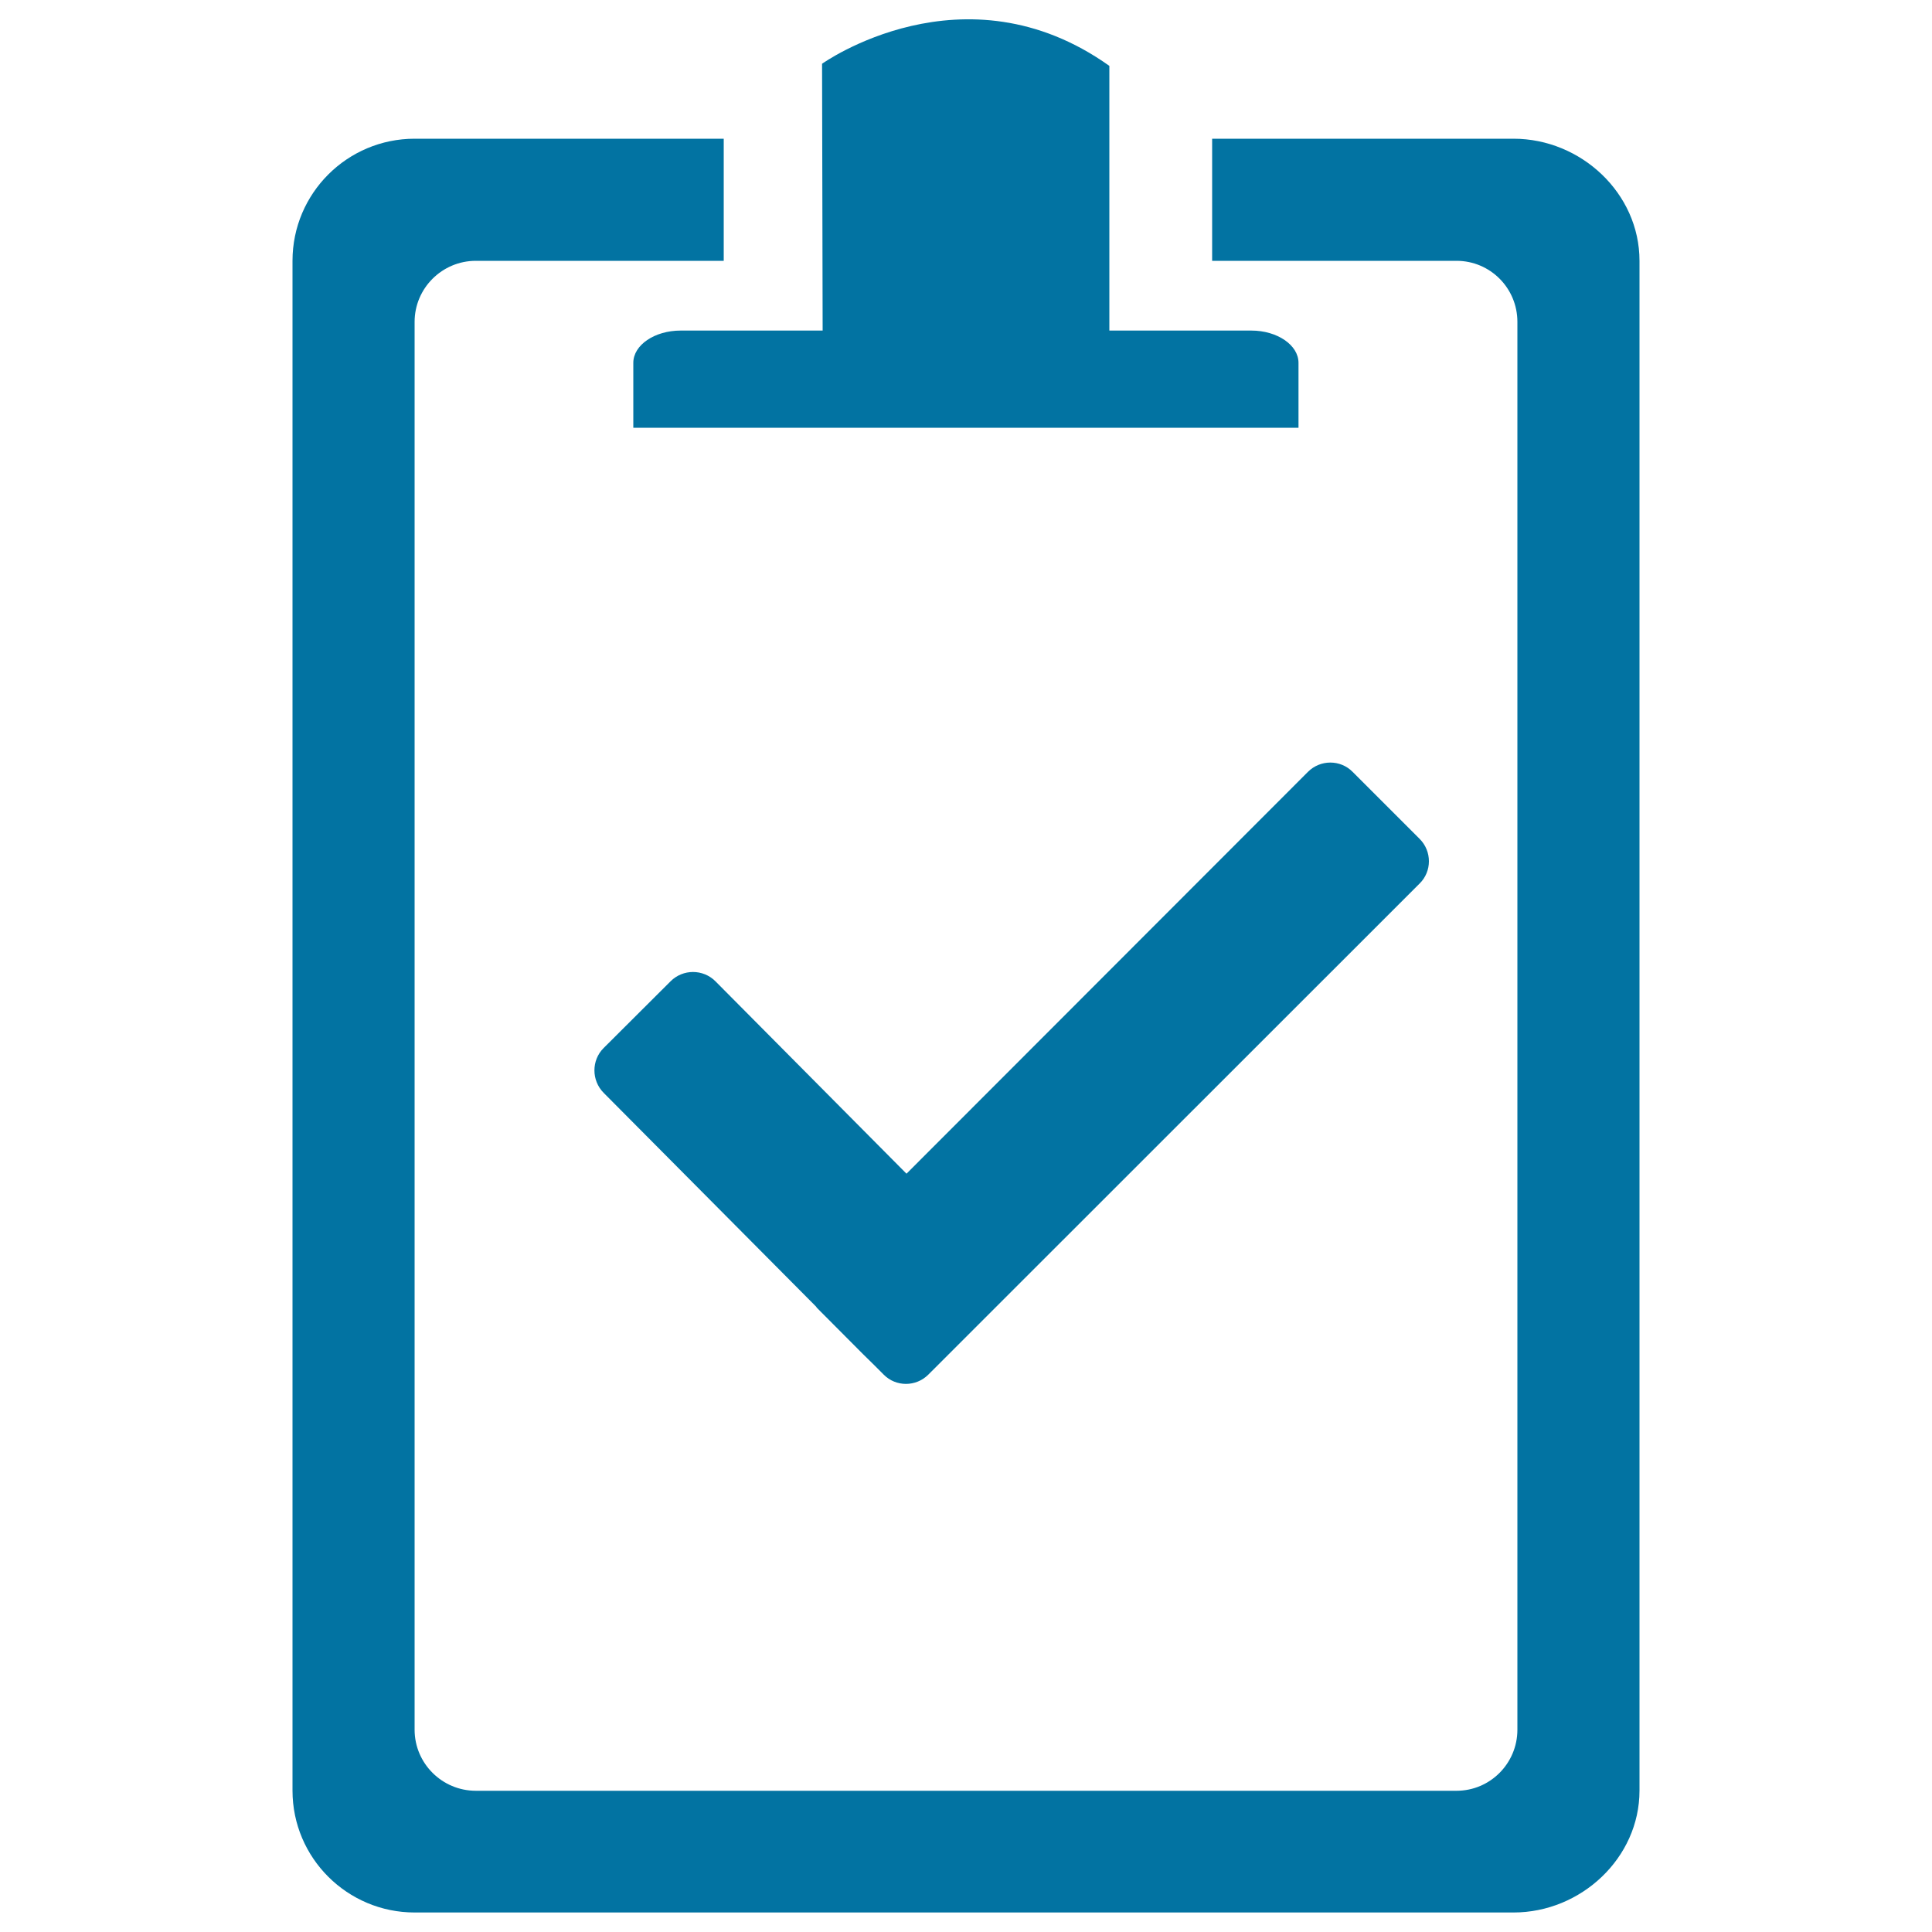
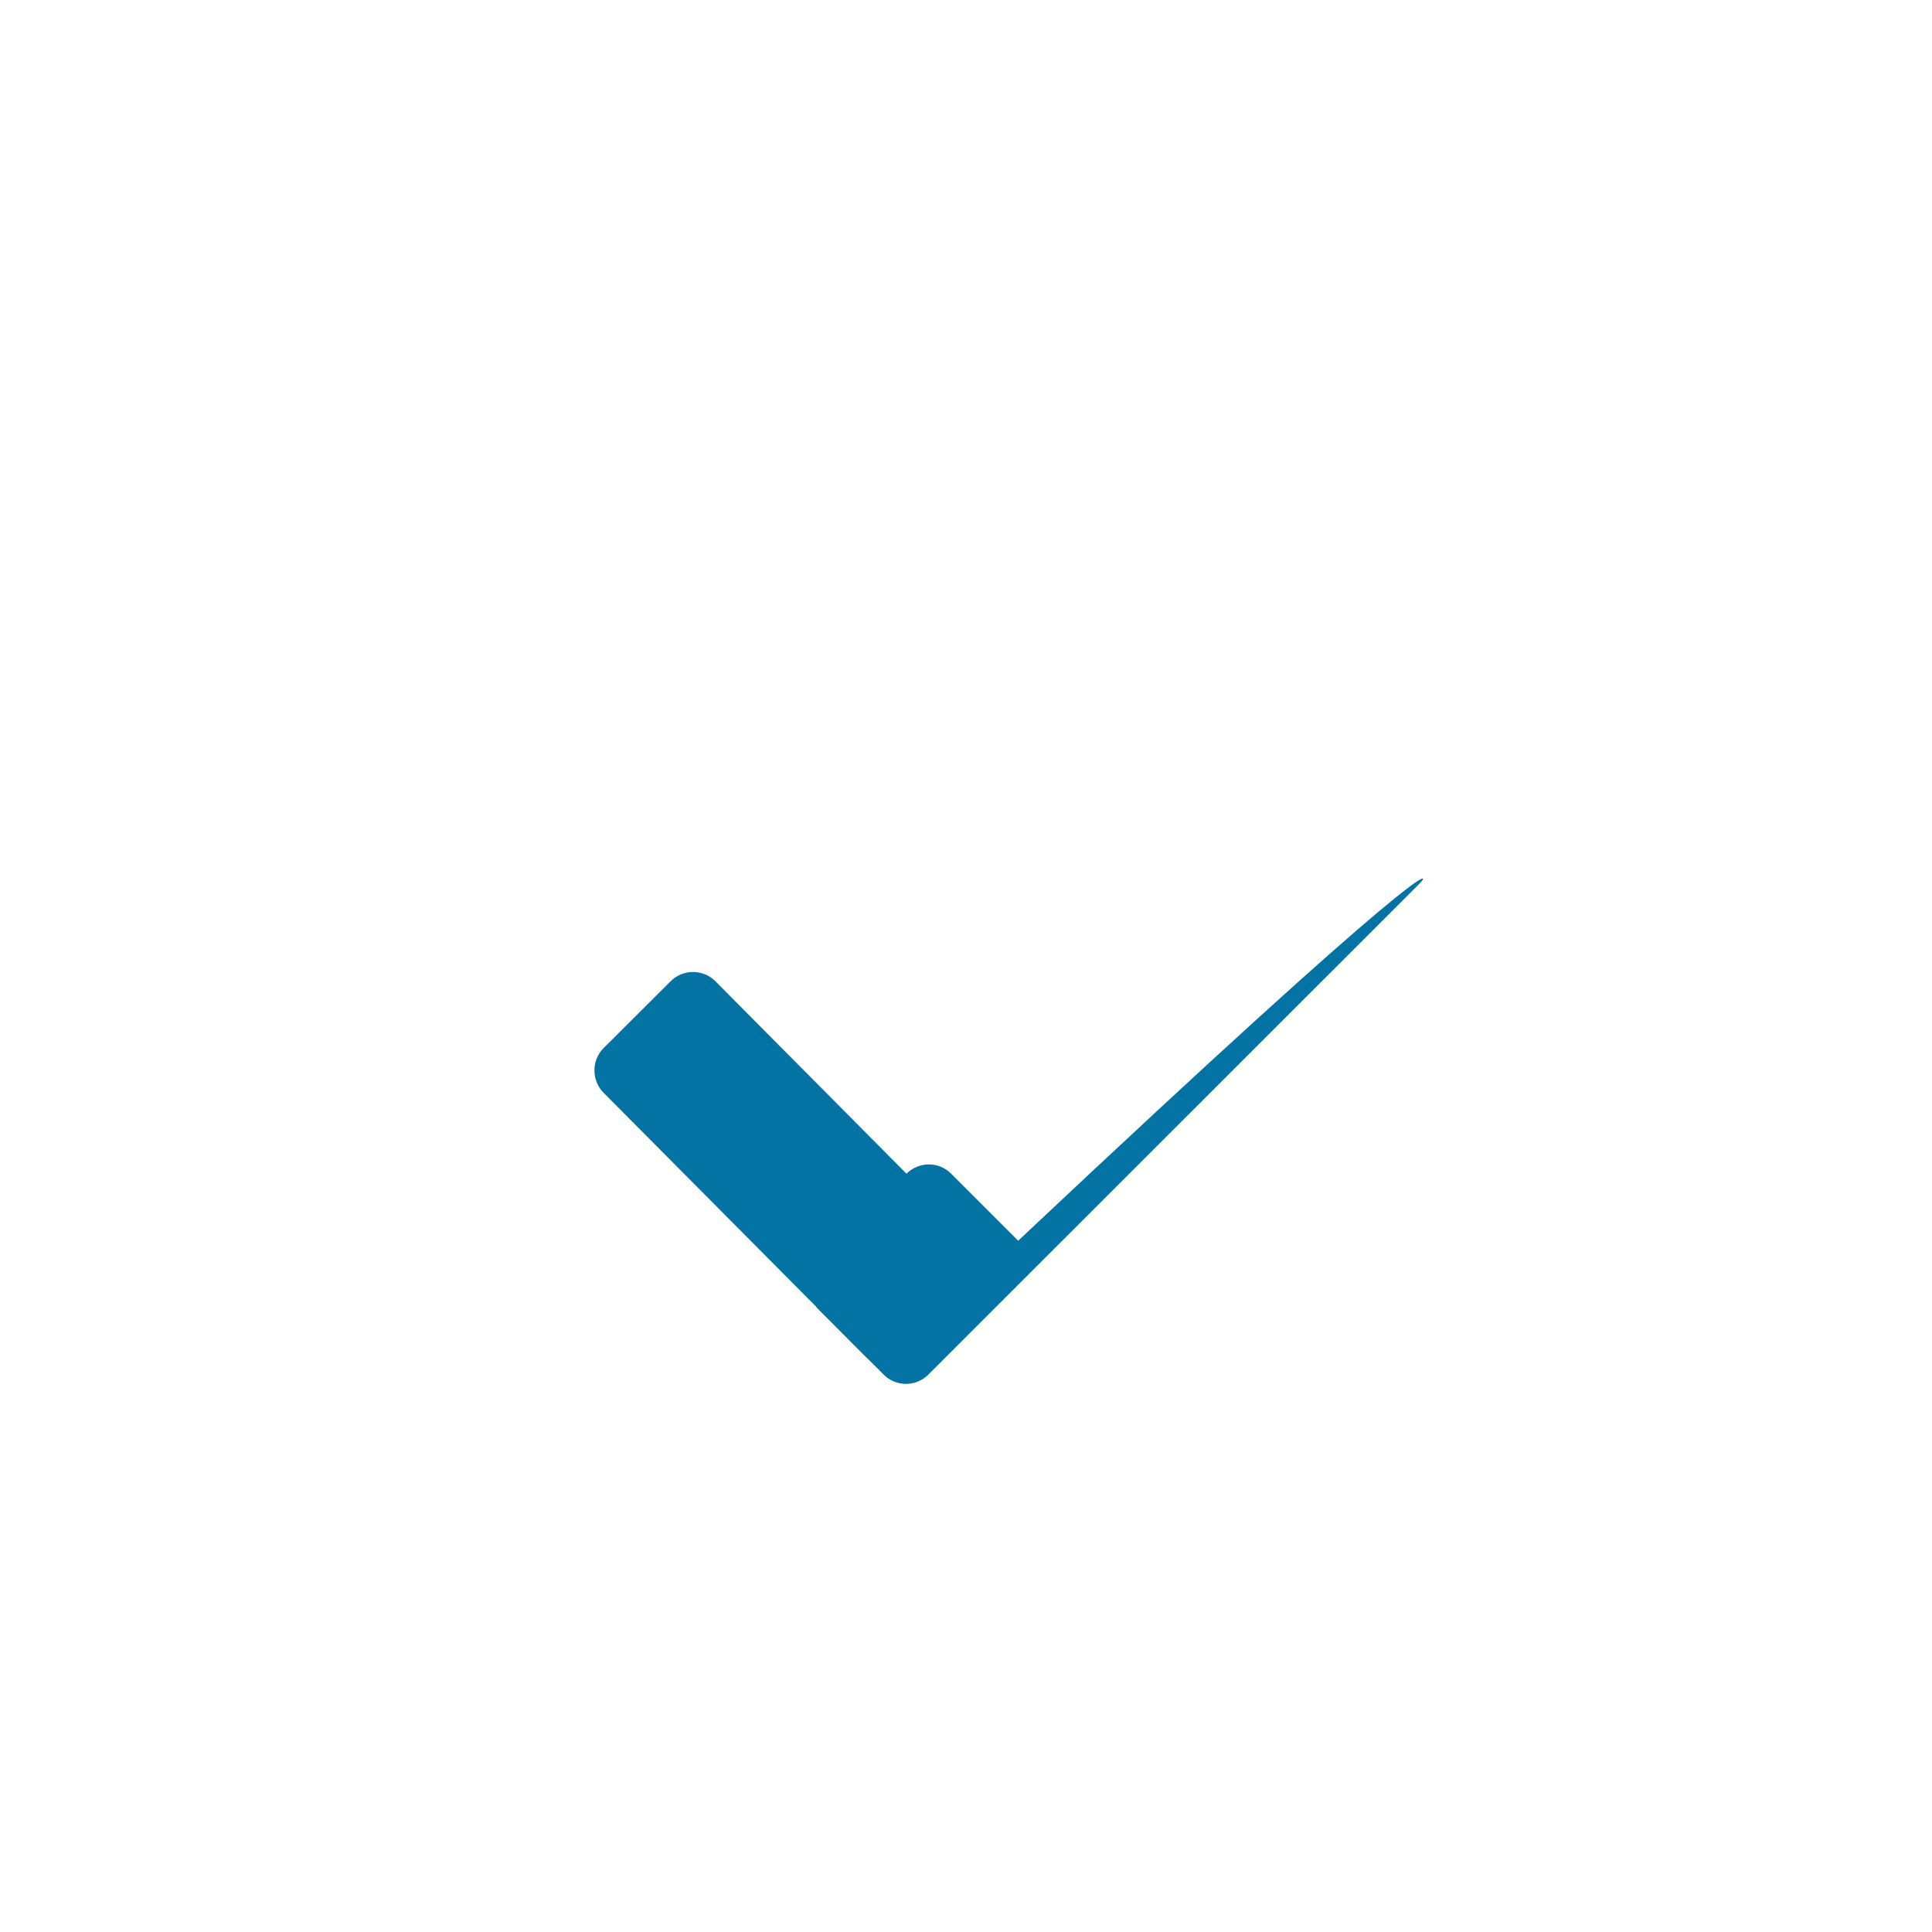
<svg xmlns="http://www.w3.org/2000/svg" viewBox="0 0 1000 1000" style="fill:#0273a2">
  <title>Clipboard With A Check Mark SVG icon</title>
  <g>
    <g id="c182_note">
-       <path d="M783.4,71.8h-156V135h126.5c17.4,0,31.5,14.1,31.5,31.6V348v132.5v414.8c0,17.4-14.1,31.6-31.5,31.6H433.8h-26H246.3c-17.5,0-31.7-14.2-31.7-31.6V166.6c0-17.4,14.2-31.6,31.7-31.6h128.3V71.8h-160c-34.8,0-63.2,28.2-63.2,63.2v791.8c0,34.9,28.4,63.1,63.2,63.1H368h134.6h280.8c34.9,0,65.2-28.2,65.2-63.1V436v-70V135C848.6,100,818.3,71.8,783.4,71.8z" />
-       <path d="M352.3,171.1c-13.5,0-24.5,7.5-24.5,16.7c0,9.3,0,33.6,0,33.6h344.3c0,0,0-24.3,0-33.6c0-9.2-11-16.7-24.4-16.7h-73.5v-137C498.9-19.5,425.5,33,425.5,33l0.3,138.1H352.3z" />
-       <path d="M734.8,457.3L480.5,711.5c-6.4,6.4-16.8,6.4-23.1,0l-5.1-5.1l0,0l-5.6-5.5l-23.9-24l-0.4-0.6l-110-110.7c-6.3-6.4-6.3-16.8,0-23.1l34.7-34.6c6.4-6.4,16.8-6.4,23.2,0l98.9,99.6L677,399.5c6.4-6.4,16.8-6.4,23.1,0l34.7,34.7C741.2,440.6,741.2,451,734.8,457.3z" />
+       <path d="M734.8,457.3L480.5,711.5c-6.4,6.4-16.8,6.4-23.1,0l-5.1-5.1l0,0l-5.6-5.5l-23.9-24l-0.4-0.6l-110-110.7c-6.3-6.4-6.3-16.8,0-23.1l34.7-34.6c6.4-6.4,16.8-6.4,23.2,0l98.9,99.6c6.4-6.4,16.8-6.4,23.1,0l34.7,34.7C741.2,440.6,741.2,451,734.8,457.3z" />
    </g>
    <g id="Capa_1_168_" />
  </g>
</svg>